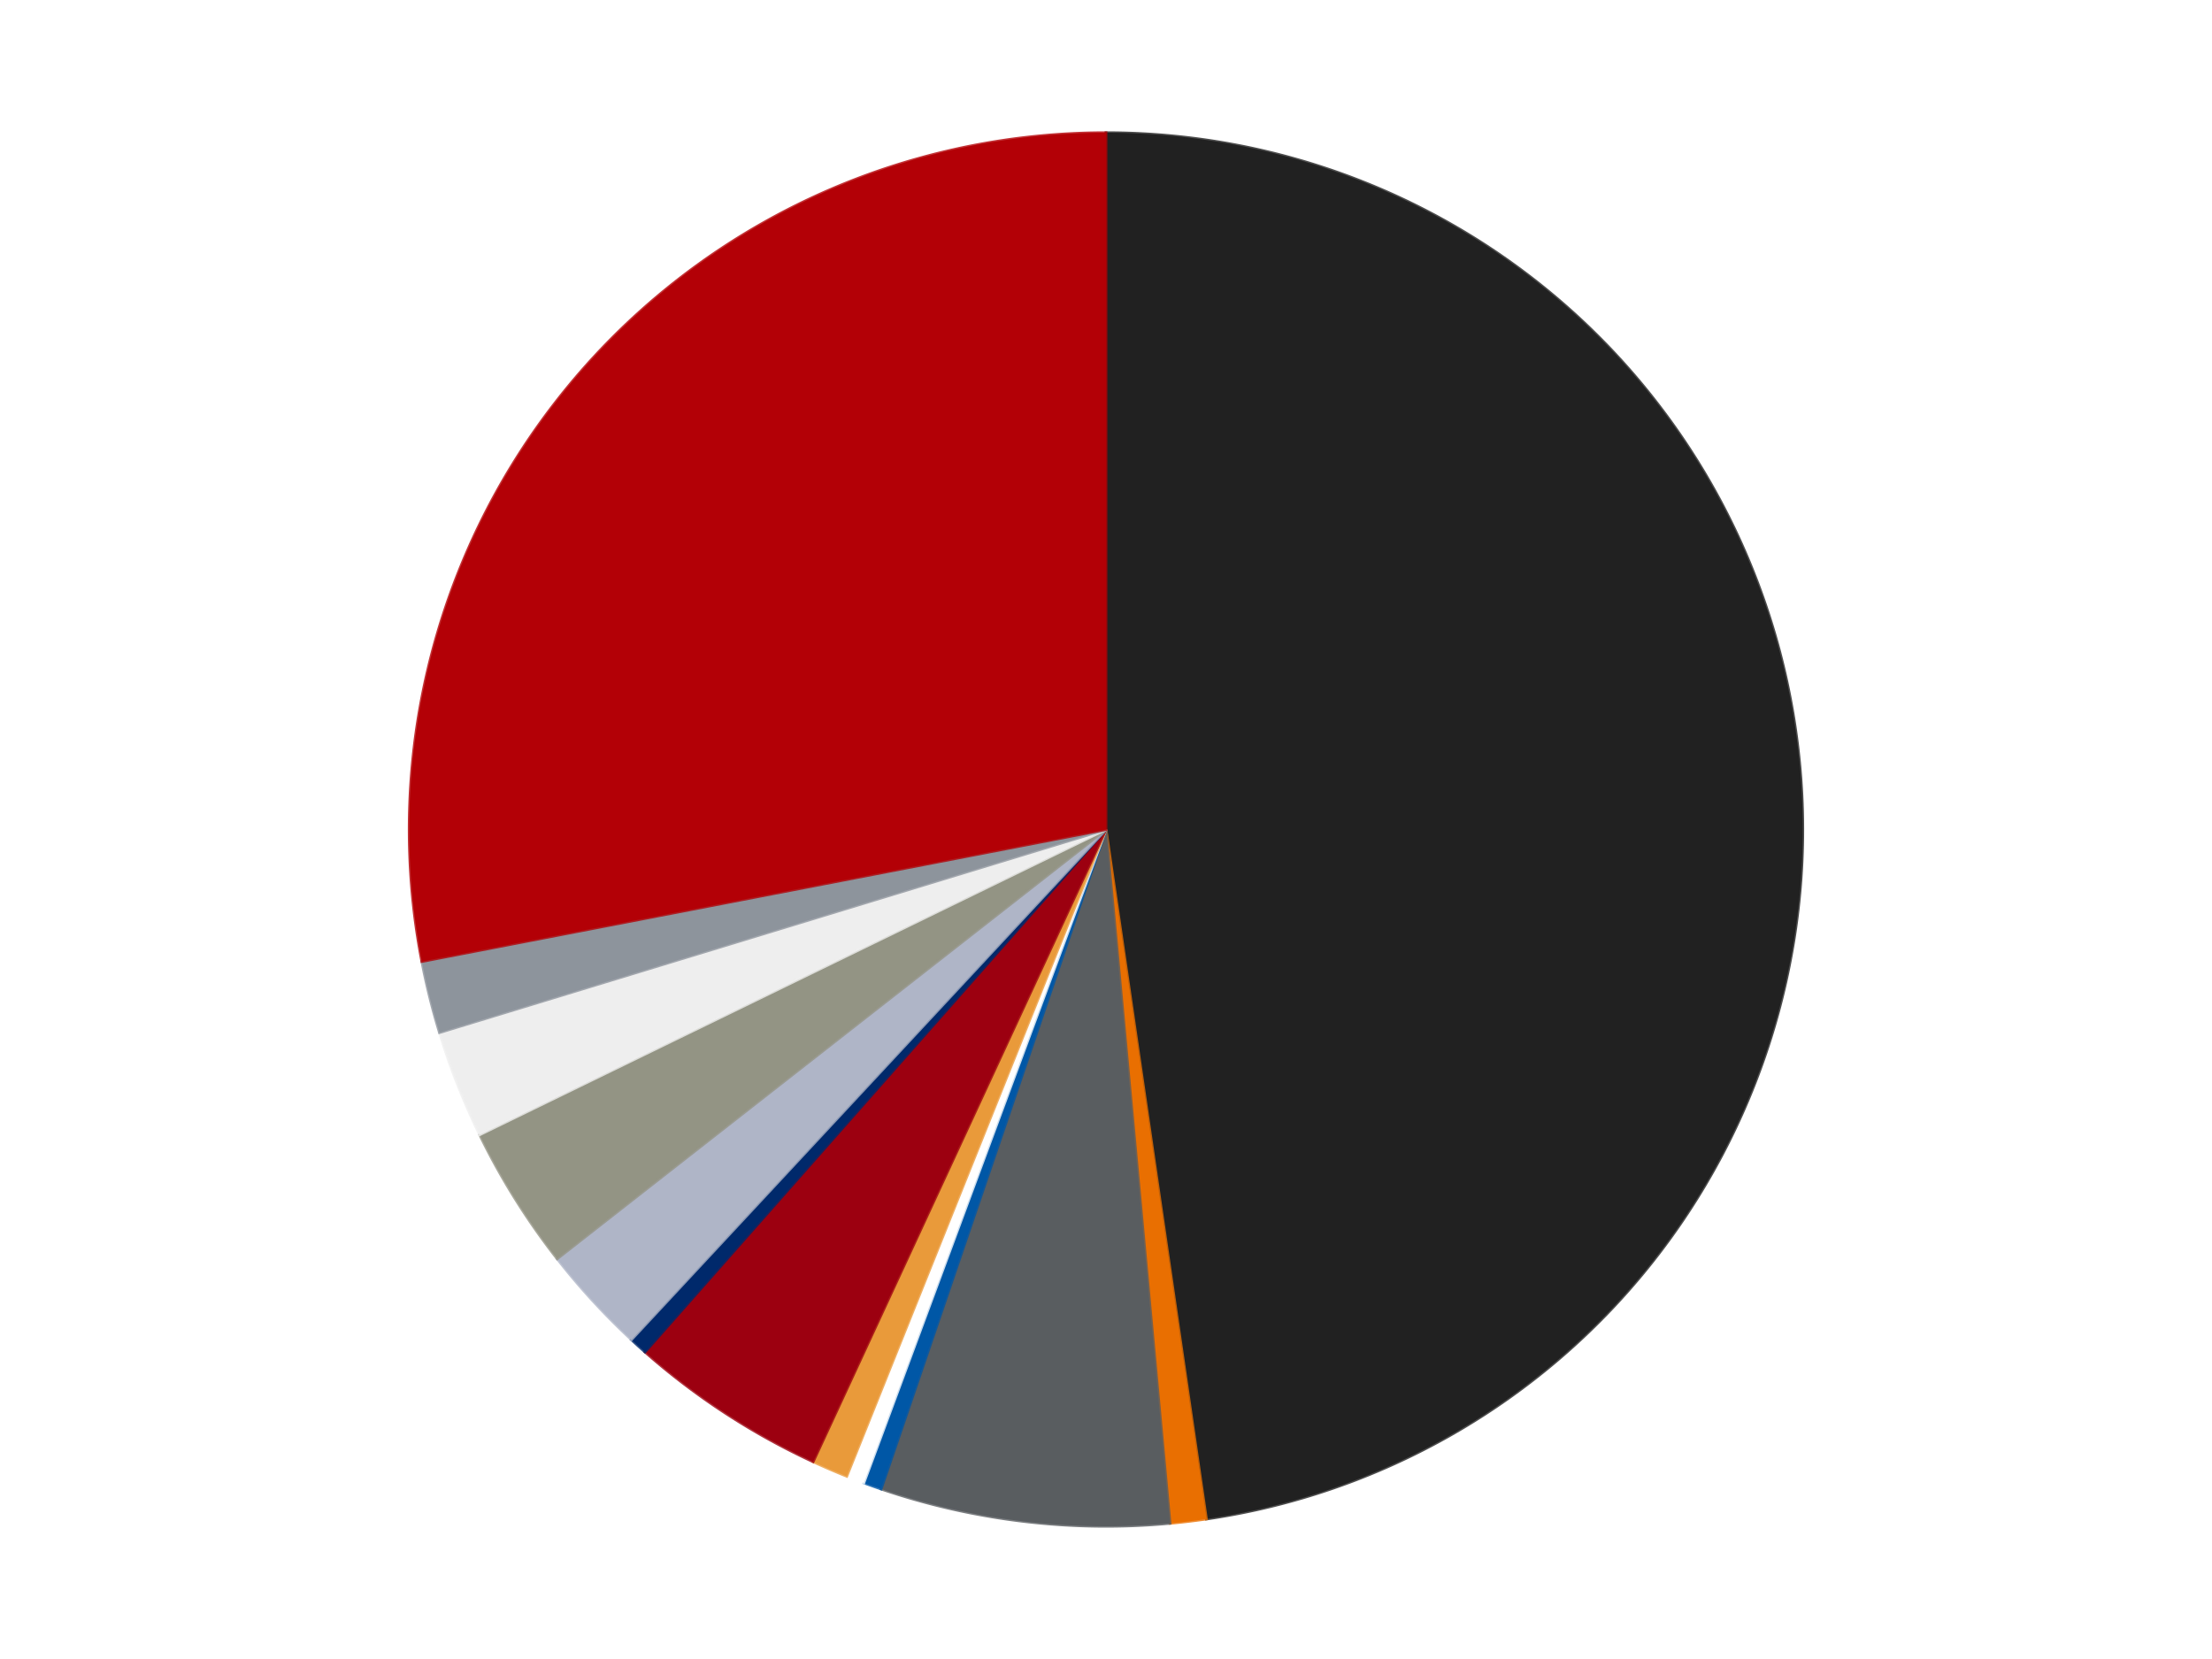
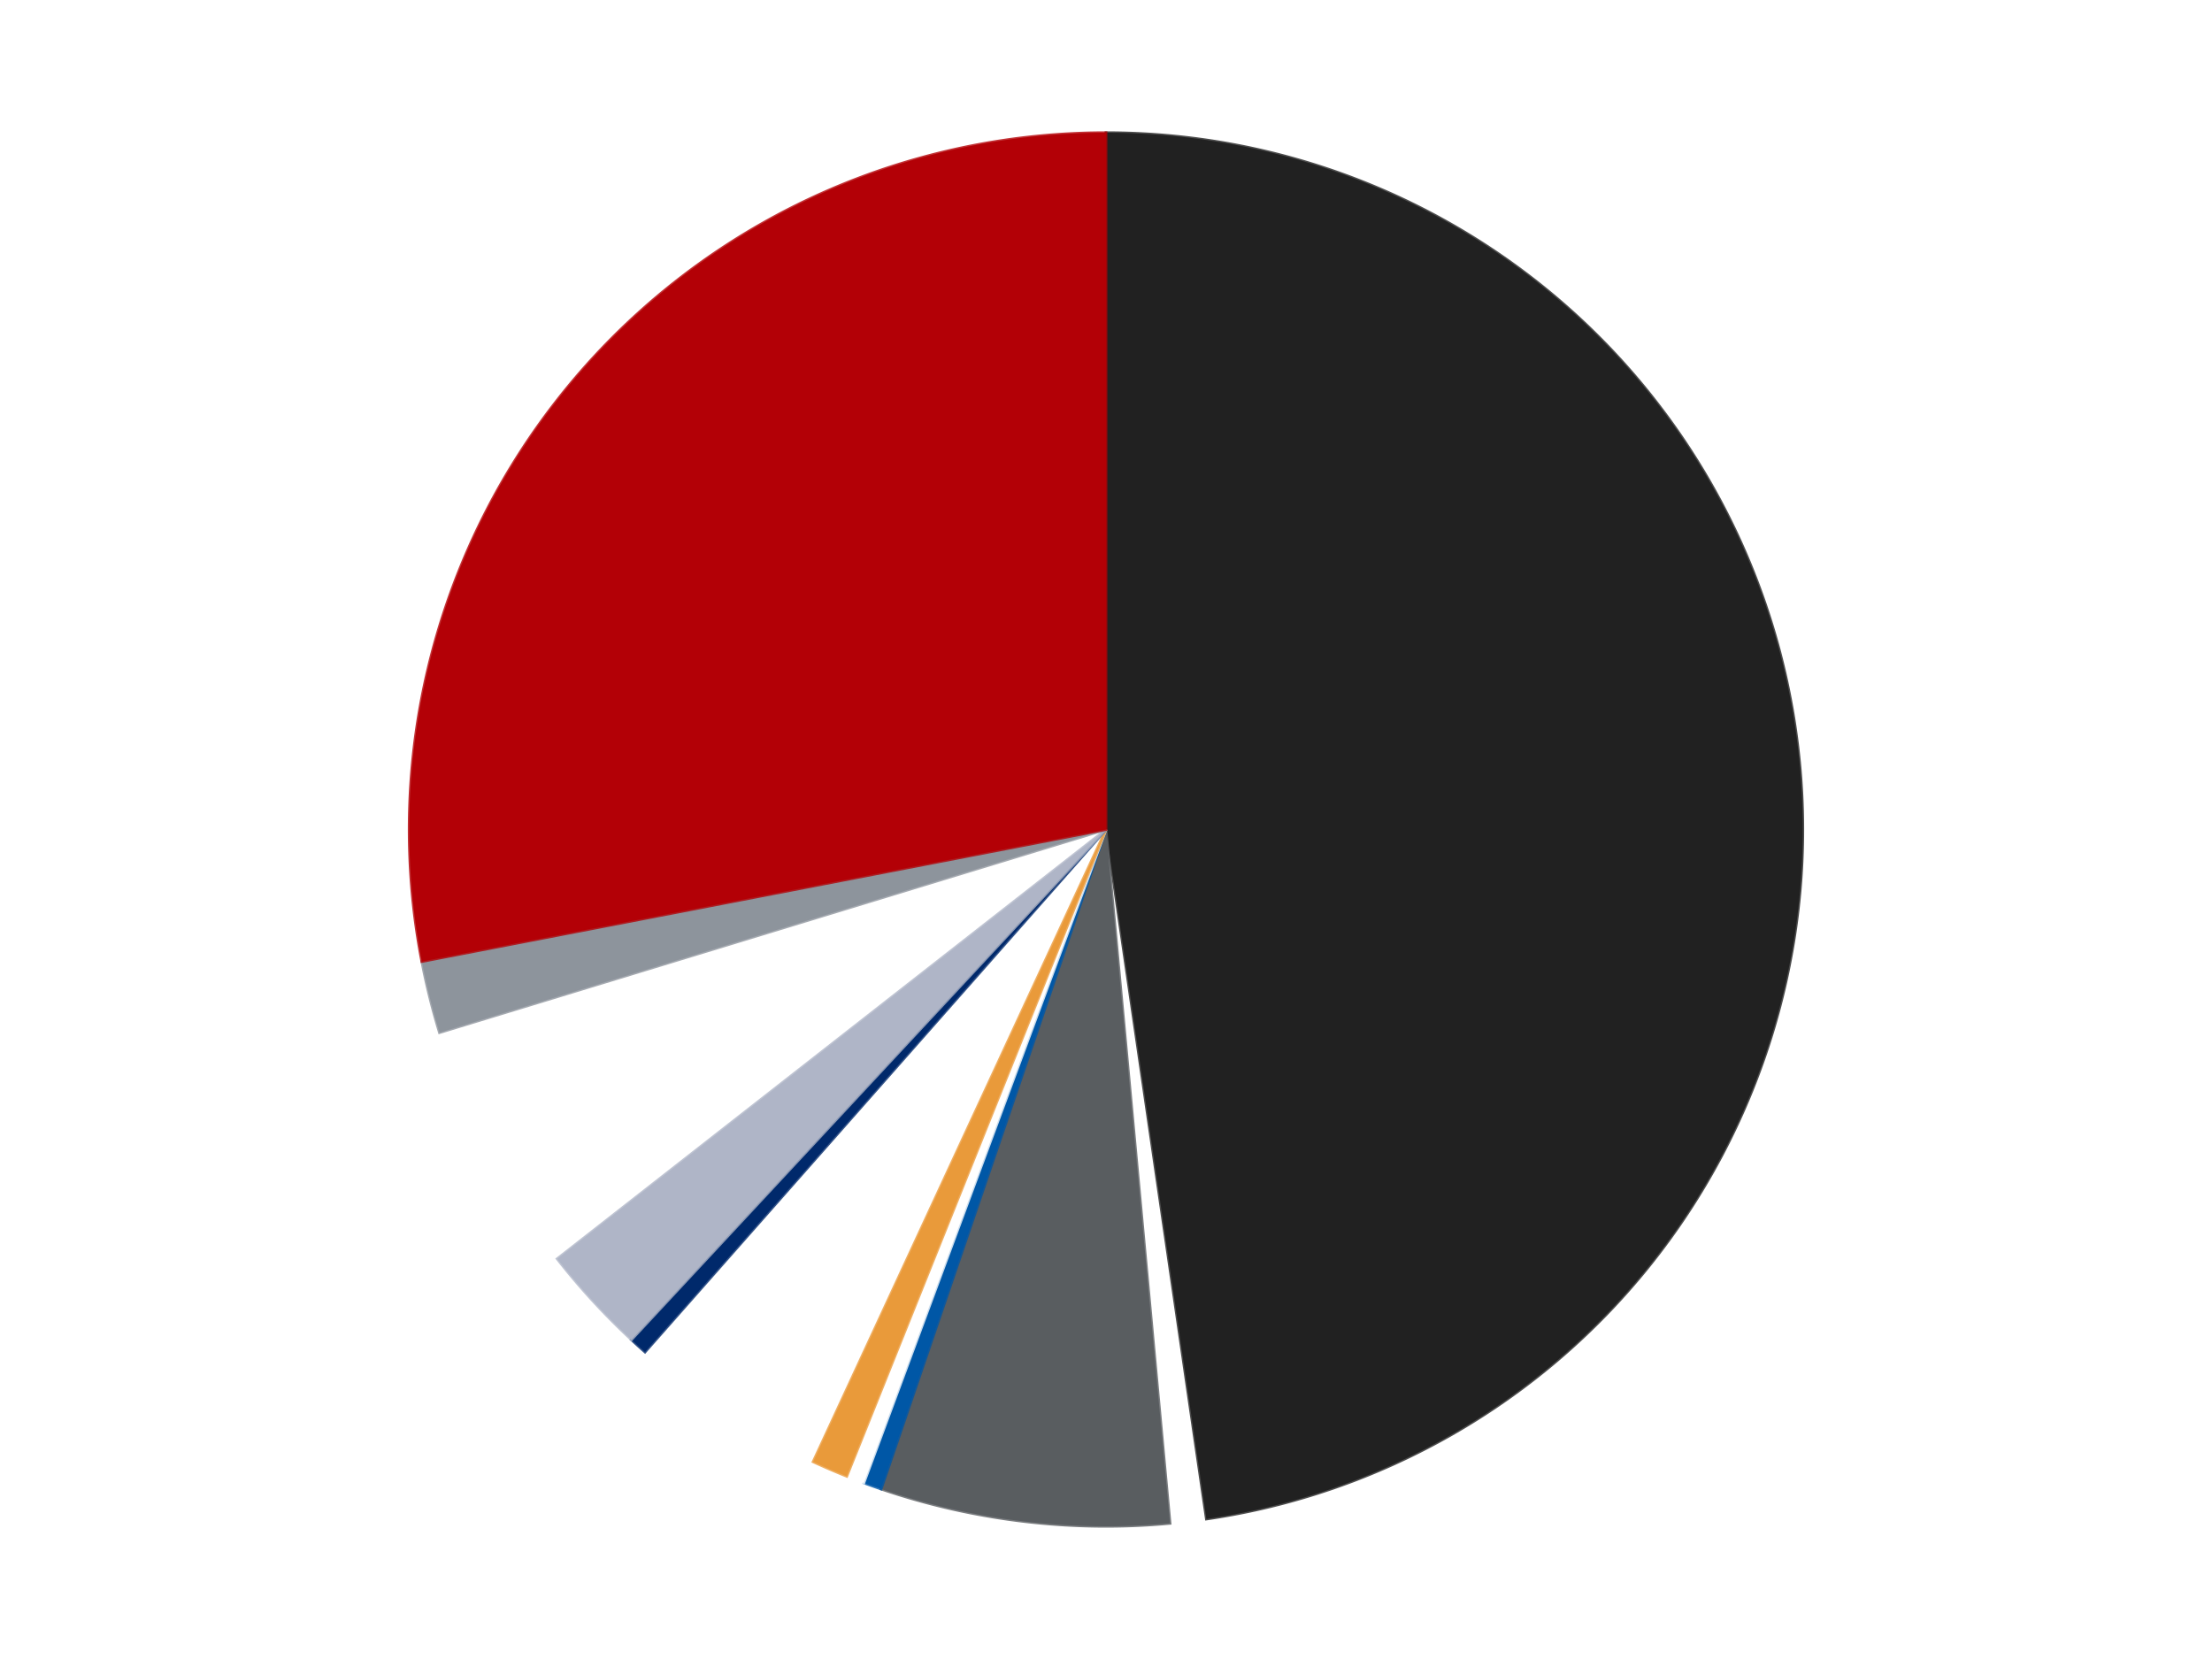
<svg xmlns="http://www.w3.org/2000/svg" xmlns:xlink="http://www.w3.org/1999/xlink" id="chart-791074c6-bc54-4897-8379-0213dd662356" class="pygal-chart" viewBox="0 0 800 600">
  <defs>
    <style type="text/css">#chart-791074c6-bc54-4897-8379-0213dd662356{-webkit-user-select:none;-webkit-font-smoothing:antialiased;font-family:Consolas,"Liberation Mono",Menlo,Courier,monospace}#chart-791074c6-bc54-4897-8379-0213dd662356 .title{font-family:Consolas,"Liberation Mono",Menlo,Courier,monospace;font-size:16px}#chart-791074c6-bc54-4897-8379-0213dd662356 .legends .legend text{font-family:Consolas,"Liberation Mono",Menlo,Courier,monospace;font-size:14px}#chart-791074c6-bc54-4897-8379-0213dd662356 .axis text{font-family:Consolas,"Liberation Mono",Menlo,Courier,monospace;font-size:10px}#chart-791074c6-bc54-4897-8379-0213dd662356 .axis text.major{font-family:Consolas,"Liberation Mono",Menlo,Courier,monospace;font-size:10px}#chart-791074c6-bc54-4897-8379-0213dd662356 .text-overlay text.value{font-family:Consolas,"Liberation Mono",Menlo,Courier,monospace;font-size:16px}#chart-791074c6-bc54-4897-8379-0213dd662356 .text-overlay text.label{font-family:Consolas,"Liberation Mono",Menlo,Courier,monospace;font-size:10px}#chart-791074c6-bc54-4897-8379-0213dd662356 .tooltip{font-family:Consolas,"Liberation Mono",Menlo,Courier,monospace;font-size:14px}#chart-791074c6-bc54-4897-8379-0213dd662356 text.no_data{font-family:Consolas,"Liberation Mono",Menlo,Courier,monospace;font-size:64px}
#chart-791074c6-bc54-4897-8379-0213dd662356{background-color:transparent}#chart-791074c6-bc54-4897-8379-0213dd662356 path,#chart-791074c6-bc54-4897-8379-0213dd662356 line,#chart-791074c6-bc54-4897-8379-0213dd662356 rect,#chart-791074c6-bc54-4897-8379-0213dd662356 circle{-webkit-transition:150ms;-moz-transition:150ms;transition:150ms}#chart-791074c6-bc54-4897-8379-0213dd662356 .graph &gt; .background{fill:transparent}#chart-791074c6-bc54-4897-8379-0213dd662356 .plot &gt; .background{fill:transparent}#chart-791074c6-bc54-4897-8379-0213dd662356 .graph{fill:rgba(0,0,0,.87)}#chart-791074c6-bc54-4897-8379-0213dd662356 text.no_data{fill:rgba(0,0,0,1)}#chart-791074c6-bc54-4897-8379-0213dd662356 .title{fill:rgba(0,0,0,1)}#chart-791074c6-bc54-4897-8379-0213dd662356 .legends .legend text{fill:rgba(0,0,0,.87)}#chart-791074c6-bc54-4897-8379-0213dd662356 .legends .legend:hover text{fill:rgba(0,0,0,1)}#chart-791074c6-bc54-4897-8379-0213dd662356 .axis .line{stroke:rgba(0,0,0,1)}#chart-791074c6-bc54-4897-8379-0213dd662356 .axis .guide.line{stroke:rgba(0,0,0,.54)}#chart-791074c6-bc54-4897-8379-0213dd662356 .axis .major.line{stroke:rgba(0,0,0,.87)}#chart-791074c6-bc54-4897-8379-0213dd662356 .axis text.major{fill:rgba(0,0,0,1)}#chart-791074c6-bc54-4897-8379-0213dd662356 .axis.y .guides:hover .guide.line,#chart-791074c6-bc54-4897-8379-0213dd662356 .line-graph .axis.x .guides:hover .guide.line,#chart-791074c6-bc54-4897-8379-0213dd662356 .stackedline-graph .axis.x .guides:hover .guide.line,#chart-791074c6-bc54-4897-8379-0213dd662356 .xy-graph .axis.x .guides:hover .guide.line{stroke:rgba(0,0,0,1)}#chart-791074c6-bc54-4897-8379-0213dd662356 .axis .guides:hover text{fill:rgba(0,0,0,1)}#chart-791074c6-bc54-4897-8379-0213dd662356 .reactive{fill-opacity:1.0;stroke-opacity:.8;stroke-width:1}#chart-791074c6-bc54-4897-8379-0213dd662356 .ci{stroke:rgba(0,0,0,.87)}#chart-791074c6-bc54-4897-8379-0213dd662356 .reactive.active,#chart-791074c6-bc54-4897-8379-0213dd662356 .active .reactive{fill-opacity:0.6;stroke-opacity:.9;stroke-width:4}#chart-791074c6-bc54-4897-8379-0213dd662356 .ci .reactive.active{stroke-width:1.5}#chart-791074c6-bc54-4897-8379-0213dd662356 .series text{fill:rgba(0,0,0,1)}#chart-791074c6-bc54-4897-8379-0213dd662356 .tooltip rect{fill:transparent;stroke:rgba(0,0,0,1);-webkit-transition:opacity 150ms;-moz-transition:opacity 150ms;transition:opacity 150ms}#chart-791074c6-bc54-4897-8379-0213dd662356 .tooltip .label{fill:rgba(0,0,0,.87)}#chart-791074c6-bc54-4897-8379-0213dd662356 .tooltip .label{fill:rgba(0,0,0,.87)}#chart-791074c6-bc54-4897-8379-0213dd662356 .tooltip .legend{font-size:.8em;fill:rgba(0,0,0,.54)}#chart-791074c6-bc54-4897-8379-0213dd662356 .tooltip .x_label{font-size:.6em;fill:rgba(0,0,0,1)}#chart-791074c6-bc54-4897-8379-0213dd662356 .tooltip .xlink{font-size:.5em;text-decoration:underline}#chart-791074c6-bc54-4897-8379-0213dd662356 .tooltip .value{font-size:1.5em}#chart-791074c6-bc54-4897-8379-0213dd662356 .bound{font-size:.5em}#chart-791074c6-bc54-4897-8379-0213dd662356 .max-value{font-size:.75em;fill:rgba(0,0,0,.54)}#chart-791074c6-bc54-4897-8379-0213dd662356 .map-element{fill:transparent;stroke:rgba(0,0,0,.54) !important}#chart-791074c6-bc54-4897-8379-0213dd662356 .map-element .reactive{fill-opacity:inherit;stroke-opacity:inherit}#chart-791074c6-bc54-4897-8379-0213dd662356 .color-0,#chart-791074c6-bc54-4897-8379-0213dd662356 .color-0 a:visited{stroke:#F44336;fill:#F44336}#chart-791074c6-bc54-4897-8379-0213dd662356 .color-1,#chart-791074c6-bc54-4897-8379-0213dd662356 .color-1 a:visited{stroke:#3F51B5;fill:#3F51B5}#chart-791074c6-bc54-4897-8379-0213dd662356 .color-2,#chart-791074c6-bc54-4897-8379-0213dd662356 .color-2 a:visited{stroke:#009688;fill:#009688}#chart-791074c6-bc54-4897-8379-0213dd662356 .color-3,#chart-791074c6-bc54-4897-8379-0213dd662356 .color-3 a:visited{stroke:#FFC107;fill:#FFC107}#chart-791074c6-bc54-4897-8379-0213dd662356 .color-4,#chart-791074c6-bc54-4897-8379-0213dd662356 .color-4 a:visited{stroke:#FF5722;fill:#FF5722}#chart-791074c6-bc54-4897-8379-0213dd662356 .color-5,#chart-791074c6-bc54-4897-8379-0213dd662356 .color-5 a:visited{stroke:#9C27B0;fill:#9C27B0}#chart-791074c6-bc54-4897-8379-0213dd662356 .color-6,#chart-791074c6-bc54-4897-8379-0213dd662356 .color-6 a:visited{stroke:#03A9F4;fill:#03A9F4}#chart-791074c6-bc54-4897-8379-0213dd662356 .color-7,#chart-791074c6-bc54-4897-8379-0213dd662356 .color-7 a:visited{stroke:#8BC34A;fill:#8BC34A}#chart-791074c6-bc54-4897-8379-0213dd662356 .color-8,#chart-791074c6-bc54-4897-8379-0213dd662356 .color-8 a:visited{stroke:#FF9800;fill:#FF9800}#chart-791074c6-bc54-4897-8379-0213dd662356 .color-9,#chart-791074c6-bc54-4897-8379-0213dd662356 .color-9 a:visited{stroke:#E91E63;fill:#E91E63}#chart-791074c6-bc54-4897-8379-0213dd662356 .color-10,#chart-791074c6-bc54-4897-8379-0213dd662356 .color-10 a:visited{stroke:#2196F3;fill:#2196F3}#chart-791074c6-bc54-4897-8379-0213dd662356 .color-11,#chart-791074c6-bc54-4897-8379-0213dd662356 .color-11 a:visited{stroke:#4CAF50;fill:#4CAF50}#chart-791074c6-bc54-4897-8379-0213dd662356 .color-12,#chart-791074c6-bc54-4897-8379-0213dd662356 .color-12 a:visited{stroke:#FFEB3B;fill:#FFEB3B}#chart-791074c6-bc54-4897-8379-0213dd662356 .text-overlay .color-0 text{fill:black}#chart-791074c6-bc54-4897-8379-0213dd662356 .text-overlay .color-1 text{fill:black}#chart-791074c6-bc54-4897-8379-0213dd662356 .text-overlay .color-2 text{fill:black}#chart-791074c6-bc54-4897-8379-0213dd662356 .text-overlay .color-3 text{fill:black}#chart-791074c6-bc54-4897-8379-0213dd662356 .text-overlay .color-4 text{fill:black}#chart-791074c6-bc54-4897-8379-0213dd662356 .text-overlay .color-5 text{fill:black}#chart-791074c6-bc54-4897-8379-0213dd662356 .text-overlay .color-6 text{fill:black}#chart-791074c6-bc54-4897-8379-0213dd662356 .text-overlay .color-7 text{fill:black}#chart-791074c6-bc54-4897-8379-0213dd662356 .text-overlay .color-8 text{fill:black}#chart-791074c6-bc54-4897-8379-0213dd662356 .text-overlay .color-9 text{fill:black}#chart-791074c6-bc54-4897-8379-0213dd662356 .text-overlay .color-10 text{fill:black}#chart-791074c6-bc54-4897-8379-0213dd662356 .text-overlay .color-11 text{fill:black}#chart-791074c6-bc54-4897-8379-0213dd662356 .text-overlay .color-12 text{fill:black}
#chart-791074c6-bc54-4897-8379-0213dd662356 text.no_data{text-anchor:middle}#chart-791074c6-bc54-4897-8379-0213dd662356 .guide.line{fill:none}#chart-791074c6-bc54-4897-8379-0213dd662356 .centered{text-anchor:middle}#chart-791074c6-bc54-4897-8379-0213dd662356 .title{text-anchor:middle}#chart-791074c6-bc54-4897-8379-0213dd662356 .legends .legend text{fill-opacity:1}#chart-791074c6-bc54-4897-8379-0213dd662356 .axis.x text{text-anchor:middle}#chart-791074c6-bc54-4897-8379-0213dd662356 .axis.x:not(.web) text[transform]{text-anchor:start}#chart-791074c6-bc54-4897-8379-0213dd662356 .axis.x:not(.web) text[transform].backwards{text-anchor:end}#chart-791074c6-bc54-4897-8379-0213dd662356 .axis.y text{text-anchor:end}#chart-791074c6-bc54-4897-8379-0213dd662356 .axis.y text[transform].backwards{text-anchor:start}#chart-791074c6-bc54-4897-8379-0213dd662356 .axis.y2 text{text-anchor:start}#chart-791074c6-bc54-4897-8379-0213dd662356 .axis.y2 text[transform].backwards{text-anchor:end}#chart-791074c6-bc54-4897-8379-0213dd662356 .axis .guide.line{stroke-dasharray:4,4;stroke:black}#chart-791074c6-bc54-4897-8379-0213dd662356 .axis .major.guide.line{stroke-dasharray:6,6;stroke:black}#chart-791074c6-bc54-4897-8379-0213dd662356 .horizontal .axis.y .guide.line,#chart-791074c6-bc54-4897-8379-0213dd662356 .horizontal .axis.y2 .guide.line,#chart-791074c6-bc54-4897-8379-0213dd662356 .vertical .axis.x .guide.line{opacity:0}#chart-791074c6-bc54-4897-8379-0213dd662356 .horizontal .axis.always_show .guide.line,#chart-791074c6-bc54-4897-8379-0213dd662356 .vertical .axis.always_show .guide.line{opacity:1 !important}#chart-791074c6-bc54-4897-8379-0213dd662356 .axis.y .guides:hover .guide.line,#chart-791074c6-bc54-4897-8379-0213dd662356 .axis.y2 .guides:hover .guide.line,#chart-791074c6-bc54-4897-8379-0213dd662356 .axis.x .guides:hover .guide.line{opacity:1}#chart-791074c6-bc54-4897-8379-0213dd662356 .axis .guides:hover text{opacity:1}#chart-791074c6-bc54-4897-8379-0213dd662356 .nofill{fill:none}#chart-791074c6-bc54-4897-8379-0213dd662356 .subtle-fill{fill-opacity:.2}#chart-791074c6-bc54-4897-8379-0213dd662356 .dot{stroke-width:1px;fill-opacity:1;stroke-opacity:1}#chart-791074c6-bc54-4897-8379-0213dd662356 .dot.active{stroke-width:5px}#chart-791074c6-bc54-4897-8379-0213dd662356 .dot.negative{fill:transparent}#chart-791074c6-bc54-4897-8379-0213dd662356 text,#chart-791074c6-bc54-4897-8379-0213dd662356 tspan{stroke:none !important}#chart-791074c6-bc54-4897-8379-0213dd662356 .series text.active{opacity:1}#chart-791074c6-bc54-4897-8379-0213dd662356 .tooltip rect{fill-opacity:.95;stroke-width:.5}#chart-791074c6-bc54-4897-8379-0213dd662356 .tooltip text{fill-opacity:1}#chart-791074c6-bc54-4897-8379-0213dd662356 .showable{visibility:hidden}#chart-791074c6-bc54-4897-8379-0213dd662356 .showable.shown{visibility:visible}#chart-791074c6-bc54-4897-8379-0213dd662356 .gauge-background{fill:rgba(229,229,229,1);stroke:none}#chart-791074c6-bc54-4897-8379-0213dd662356 .bg-lines{stroke:transparent;stroke-width:2px}</style>
    <script type="text/javascript">window.pygal = window.pygal || {};window.pygal.config = window.pygal.config || {};window.pygal.config['791074c6-bc54-4897-8379-0213dd662356'] = {"allow_interruptions": false, "box_mode": "extremes", "classes": ["pygal-chart"], "css": ["file://style.css", "file://graph.css"], "defs": [], "disable_xml_declaration": false, "dots_size": 2.5, "dynamic_print_values": false, "explicit_size": false, "fill": false, "force_uri_protocol": "https", "formatter": null, "half_pie": false, "height": 600, "include_x_axis": false, "inner_radius": 0, "interpolate": null, "interpolation_parameters": {}, "interpolation_precision": 250, "inverse_y_axis": false, "js": ["//kozea.github.io/pygal.js/2.0.x/pygal-tooltips.min.js"], "legend_at_bottom": false, "legend_at_bottom_columns": null, "legend_box_size": 12, "logarithmic": false, "margin": 20, "margin_bottom": null, "margin_left": null, "margin_right": null, "margin_top": null, "max_scale": 16, "min_scale": 4, "missing_value_fill_truncation": "x", "no_data_text": "No data", "no_prefix": false, "order_min": null, "pretty_print": false, "print_labels": false, "print_values": false, "print_values_position": "center", "print_zeroes": true, "range": null, "rounded_bars": null, "secondary_range": null, "show_dots": true, "show_legend": false, "show_minor_x_labels": true, "show_minor_y_labels": true, "show_only_major_dots": false, "show_x_guides": false, "show_x_labels": true, "show_y_guides": true, "show_y_labels": true, "spacing": 10, "stack_from_top": false, "strict": false, "stroke": true, "stroke_style": null, "style": {"background": "transparent", "ci_colors": [], "colors": ["#F44336", "#3F51B5", "#009688", "#FFC107", "#FF5722", "#9C27B0", "#03A9F4", "#8BC34A", "#FF9800", "#E91E63", "#2196F3", "#4CAF50", "#FFEB3B", "#673AB7", "#00BCD4", "#CDDC39", "#9E9E9E", "#607D8B"], "dot_opacity": "1", "font_family": "Consolas, \"Liberation Mono\", Menlo, Courier, monospace", "foreground": "rgba(0, 0, 0, .87)", "foreground_strong": "rgba(0, 0, 0, 1)", "foreground_subtle": "rgba(0, 0, 0, .54)", "guide_stroke_color": "black", "guide_stroke_dasharray": "4,4", "label_font_family": "Consolas, \"Liberation Mono\", Menlo, Courier, monospace", "label_font_size": 10, "legend_font_family": "Consolas, \"Liberation Mono\", Menlo, Courier, monospace", "legend_font_size": 14, "major_guide_stroke_color": "black", "major_guide_stroke_dasharray": "6,6", "major_label_font_family": "Consolas, \"Liberation Mono\", Menlo, Courier, monospace", "major_label_font_size": 10, "no_data_font_family": "Consolas, \"Liberation Mono\", Menlo, Courier, monospace", "no_data_font_size": 64, "opacity": "1.0", "opacity_hover": "0.6", "plot_background": "transparent", "stroke_opacity": ".8", "stroke_opacity_hover": ".9", "stroke_width": "1", "stroke_width_hover": "4", "title_font_family": "Consolas, \"Liberation Mono\", Menlo, Courier, monospace", "title_font_size": 16, "tooltip_font_family": "Consolas, \"Liberation Mono\", Menlo, Courier, monospace", "tooltip_font_size": 14, "transition": "150ms", "value_background": "rgba(229, 229, 229, 1)", "value_colors": [], "value_font_family": "Consolas, \"Liberation Mono\", Menlo, Courier, monospace", "value_font_size": 16, "value_label_font_family": "Consolas, \"Liberation Mono\", Menlo, Courier, monospace", "value_label_font_size": 10}, "title": null, "tooltip_border_radius": 0, "tooltip_fancy_mode": true, "truncate_label": null, "truncate_legend": null, "width": 800, "x_label_rotation": 0, "x_labels": null, "x_labels_major": null, "x_labels_major_count": null, "x_labels_major_every": null, "x_title": null, "xrange": null, "y_label_rotation": 0, "y_labels": null, "y_labels_major": null, "y_labels_major_count": null, "y_labels_major_every": null, "y_title": null, "zero": 0, "legends": ["Black", "Trans-Orange", "Dark Bluish Gray", "Blue", "White", "Trans-Light Orange", "Trans-Red", "Trans-Dark Blue", "Light Bluish Gray", "Trans-Black", "Trans-Clear", "Flat Silver", "Red"]}</script>
    <script type="text/javascript" xlink:href="https://kozea.github.io/pygal.js/2.0.x/pygal-tooltips.min.js" />
  </defs>
  <title>Pygal</title>
  <g class="graph pie-graph vertical">
    <rect x="0" y="0" width="800" height="600" class="background" />
    <g transform="translate(20, 20)" class="plot">
      <rect x="0" y="0" width="760" height="560" class="background" />
      <g class="series serie-0 color-0">
        <g class="slices">
          <g class="slice" style="fill: #212121; stroke: #212121">
            <path d="M380 28 A252 252 0 0 1 416.31 529.37 L380 280 A0 0 0 0 0 380 280 z" class="slice reactive tooltip-trigger" />
            <desc class="value">114</desc>
            <desc class="x centered">505.670859971543</desc>
            <desc class="y centered">270.8986290036702</desc>
          </g>
        </g>
      </g>
      <g class="series serie-1 color-1">
        <g class="slices">
          <g class="slice" style="fill: #E96F01; stroke: #E96F01">
-             <path d="M416.31 529.37 A252 252 0 0 1 403.155 530.934 L380 280 A0 0 0 0 0 380 280 z" class="slice reactive tooltip-trigger" />
            <desc class="value">2</desc>
            <desc class="x centered">394.8713886599327</desc>
            <desc class="y centered">405.1193102575507</desc>
          </g>
        </g>
      </g>
      <g class="series serie-2 color-2">
        <g class="slices">
          <g class="slice" style="fill: #595D60; stroke: #595D60">
            <path d="M403.155 530.934 A252 252 0 0 1 298.671 518.515 L380 280 A0 0 0 0 0 380 280 z" class="slice reactive tooltip-trigger" />
            <desc class="value">16</desc>
            <desc class="x centered">365.1286113400673</desc>
            <desc class="y centered">405.11931025755064</desc>
          </g>
        </g>
      </g>
      <g class="series serie-3 color-3">
        <g class="slices">
          <g class="slice" style="fill: #0057A6; stroke: #0057A6">
            <path d="M298.671 518.515 A252 252 0 0 1 292.429 516.295 L380 280 A0 0 0 0 0 380 280 z" class="slice reactive tooltip-trigger" />
            <desc class="value">1</desc>
            <desc class="x centered">337.7712443390732</desc>
            <desc class="y centered">398.71281394748314</desc>
          </g>
        </g>
      </g>
      <g class="series serie-4 color-4">
        <g class="slices">
          <g class="slice" style="fill: #FFFFFF; stroke: #FFFFFF">
            <path d="M292.429 516.295 A252 252 0 0 1 286.248 513.911 L380 280 A0 0 0 0 0 380 280 z" class="slice reactive tooltip-trigger" />
            <desc class="value">1</desc>
            <desc class="x centered">334.6652979584673</desc>
            <desc class="y centered">397.5617488420679</desc>
          </g>
        </g>
      </g>
      <g class="series serie-5 color-5">
        <g class="slices">
          <g class="slice" style="fill: #E99A3A; stroke: #E99A3A">
            <path d="M286.248 513.911 A252 252 0 0 1 274.084 508.661 L380 280 A0 0 0 0 0 380 280 z" class="slice reactive tooltip-trigger" />
            <desc class="value">2</desc>
            <desc class="x centered">330.0657882984499</desc>
            <desc class="y centered">395.68307785387094</desc>
          </g>
        </g>
      </g>
      <g class="series serie-6 color-6">
        <g class="slices">
          <g class="slice" style="fill: #9C0010; stroke: #9C0010">
-             <path d="M274.084 508.661 A252 252 0 0 1 213.275 468.962 L380 280 A0 0 0 0 0 380 280 z" class="slice reactive tooltip-trigger" />
            <desc class="value">11</desc>
            <desc class="x centered">311.1210242570026</desc>
            <desc class="y centered">385.5068087878483</desc>
          </g>
        </g>
      </g>
      <g class="series serie-7 color-7">
        <g class="slices">
          <g class="slice" style="fill: #00296B; stroke: #00296B">
            <path d="M213.275 468.962 A252 252 0 0 1 208.365 464.514 L380 280 A0 0 0 0 0 380 280 z" class="slice reactive tooltip-trigger" />
            <desc class="value">1</desc>
            <desc class="x centered">295.40274832957704</desc>
            <desc class="y centered">373.37721890167387</desc>
          </g>
        </g>
      </g>
      <g class="series serie-8 color-8">
        <g class="slices">
          <g class="slice" style="fill: #AFB5C7; stroke: #AFB5C7">
            <path d="M208.365 464.514 A252 252 0 0 1 181.512 435.263 L380 280 A0 0 0 0 0 380 280 z" class="slice reactive tooltip-trigger" />
            <desc class="value">6</desc>
            <desc class="x centered">287.18079825376316</desc>
            <desc class="y centered">365.2091297173688</desc>
          </g>
        </g>
      </g>
      <g class="series serie-9 color-9">
        <g class="slices">
          <g class="slice" style="fill: #939484; stroke: #939484">
-             <path d="M181.512 435.263 A252 252 0 0 1 153.472 390.403 L380 280 A0 0 0 0 0 380 280 z" class="slice reactive tooltip-trigger" />
            <desc class="value">8</desc>
            <desc class="x centered">273.15569293461624</desc>
            <desc class="y centered">346.7854329005808</desc>
          </g>
        </g>
      </g>
      <g class="series serie-10 color-10">
        <g class="slices">
          <g class="slice" style="fill: #EEEEEE; stroke: #EEEEEE">
-             <path d="M153.472 390.403 A252 252 0 0 1 138.941 353.449 L380 280 A0 0 0 0 0 380 280 z" class="slice reactive tooltip-trigger" />
            <desc class="value">6</desc>
            <desc class="x centered">262.7387445208925</desc>
            <desc class="y centered">326.10637660306304</desc>
          </g>
        </g>
      </g>
      <g class="series serie-11 color-11">
        <g class="slices">
          <g class="slice" style="fill: #8D949C; stroke: #8D949C">
            <path d="M138.941 353.449 A252 252 0 0 1 132.563 327.741 L380 280 A0 0 0 0 0 380 280 z" class="slice reactive tooltip-trigger" />
            <desc class="value">4</desc>
            <desc class="x centered">257.70720594828765</desc>
            <desc class="y centered">310.3392900876976</desc>
          </g>
        </g>
      </g>
      <g class="series serie-12 color-12">
        <g class="slices">
          <g class="slice" style="fill: #B30006; stroke: #B30006">
-             <path d="M132.563 327.741 A252 252 0 0 1 380 28 L380 280 A0 0 0 0 0 380 280 z" class="slice reactive tooltip-trigger" />
+             <path d="M132.563 327.741 A252 252 0 0 1 380 28 L380 280 z" class="slice reactive tooltip-trigger" />
            <desc class="value">67</desc>
            <desc class="x centered">282.8309270824207</desc>
            <desc class="y centered">199.78671389141223</desc>
          </g>
        </g>
      </g>
    </g>
    <g class="titles" />
    <g transform="translate(20, 20)" class="plot overlay">
      <g class="series serie-0 color-0" />
      <g class="series serie-1 color-1" />
      <g class="series serie-2 color-2" />
      <g class="series serie-3 color-3" />
      <g class="series serie-4 color-4" />
      <g class="series serie-5 color-5" />
      <g class="series serie-6 color-6" />
      <g class="series serie-7 color-7" />
      <g class="series serie-8 color-8" />
      <g class="series serie-9 color-9" />
      <g class="series serie-10 color-10" />
      <g class="series serie-11 color-11" />
      <g class="series serie-12 color-12" />
    </g>
    <g transform="translate(20, 20)" class="plot text-overlay">
      <g class="series serie-0 color-0" />
      <g class="series serie-1 color-1" />
      <g class="series serie-2 color-2" />
      <g class="series serie-3 color-3" />
      <g class="series serie-4 color-4" />
      <g class="series serie-5 color-5" />
      <g class="series serie-6 color-6" />
      <g class="series serie-7 color-7" />
      <g class="series serie-8 color-8" />
      <g class="series serie-9 color-9" />
      <g class="series serie-10 color-10" />
      <g class="series serie-11 color-11" />
      <g class="series serie-12 color-12" />
    </g>
    <g transform="translate(20, 20)" class="plot tooltip-overlay">
      <g transform="translate(0 0)" style="opacity: 0" class="tooltip">
        <rect rx="0" ry="0" width="0" height="0" class="tooltip-box" />
        <g class="text" />
      </g>
    </g>
  </g>
</svg>